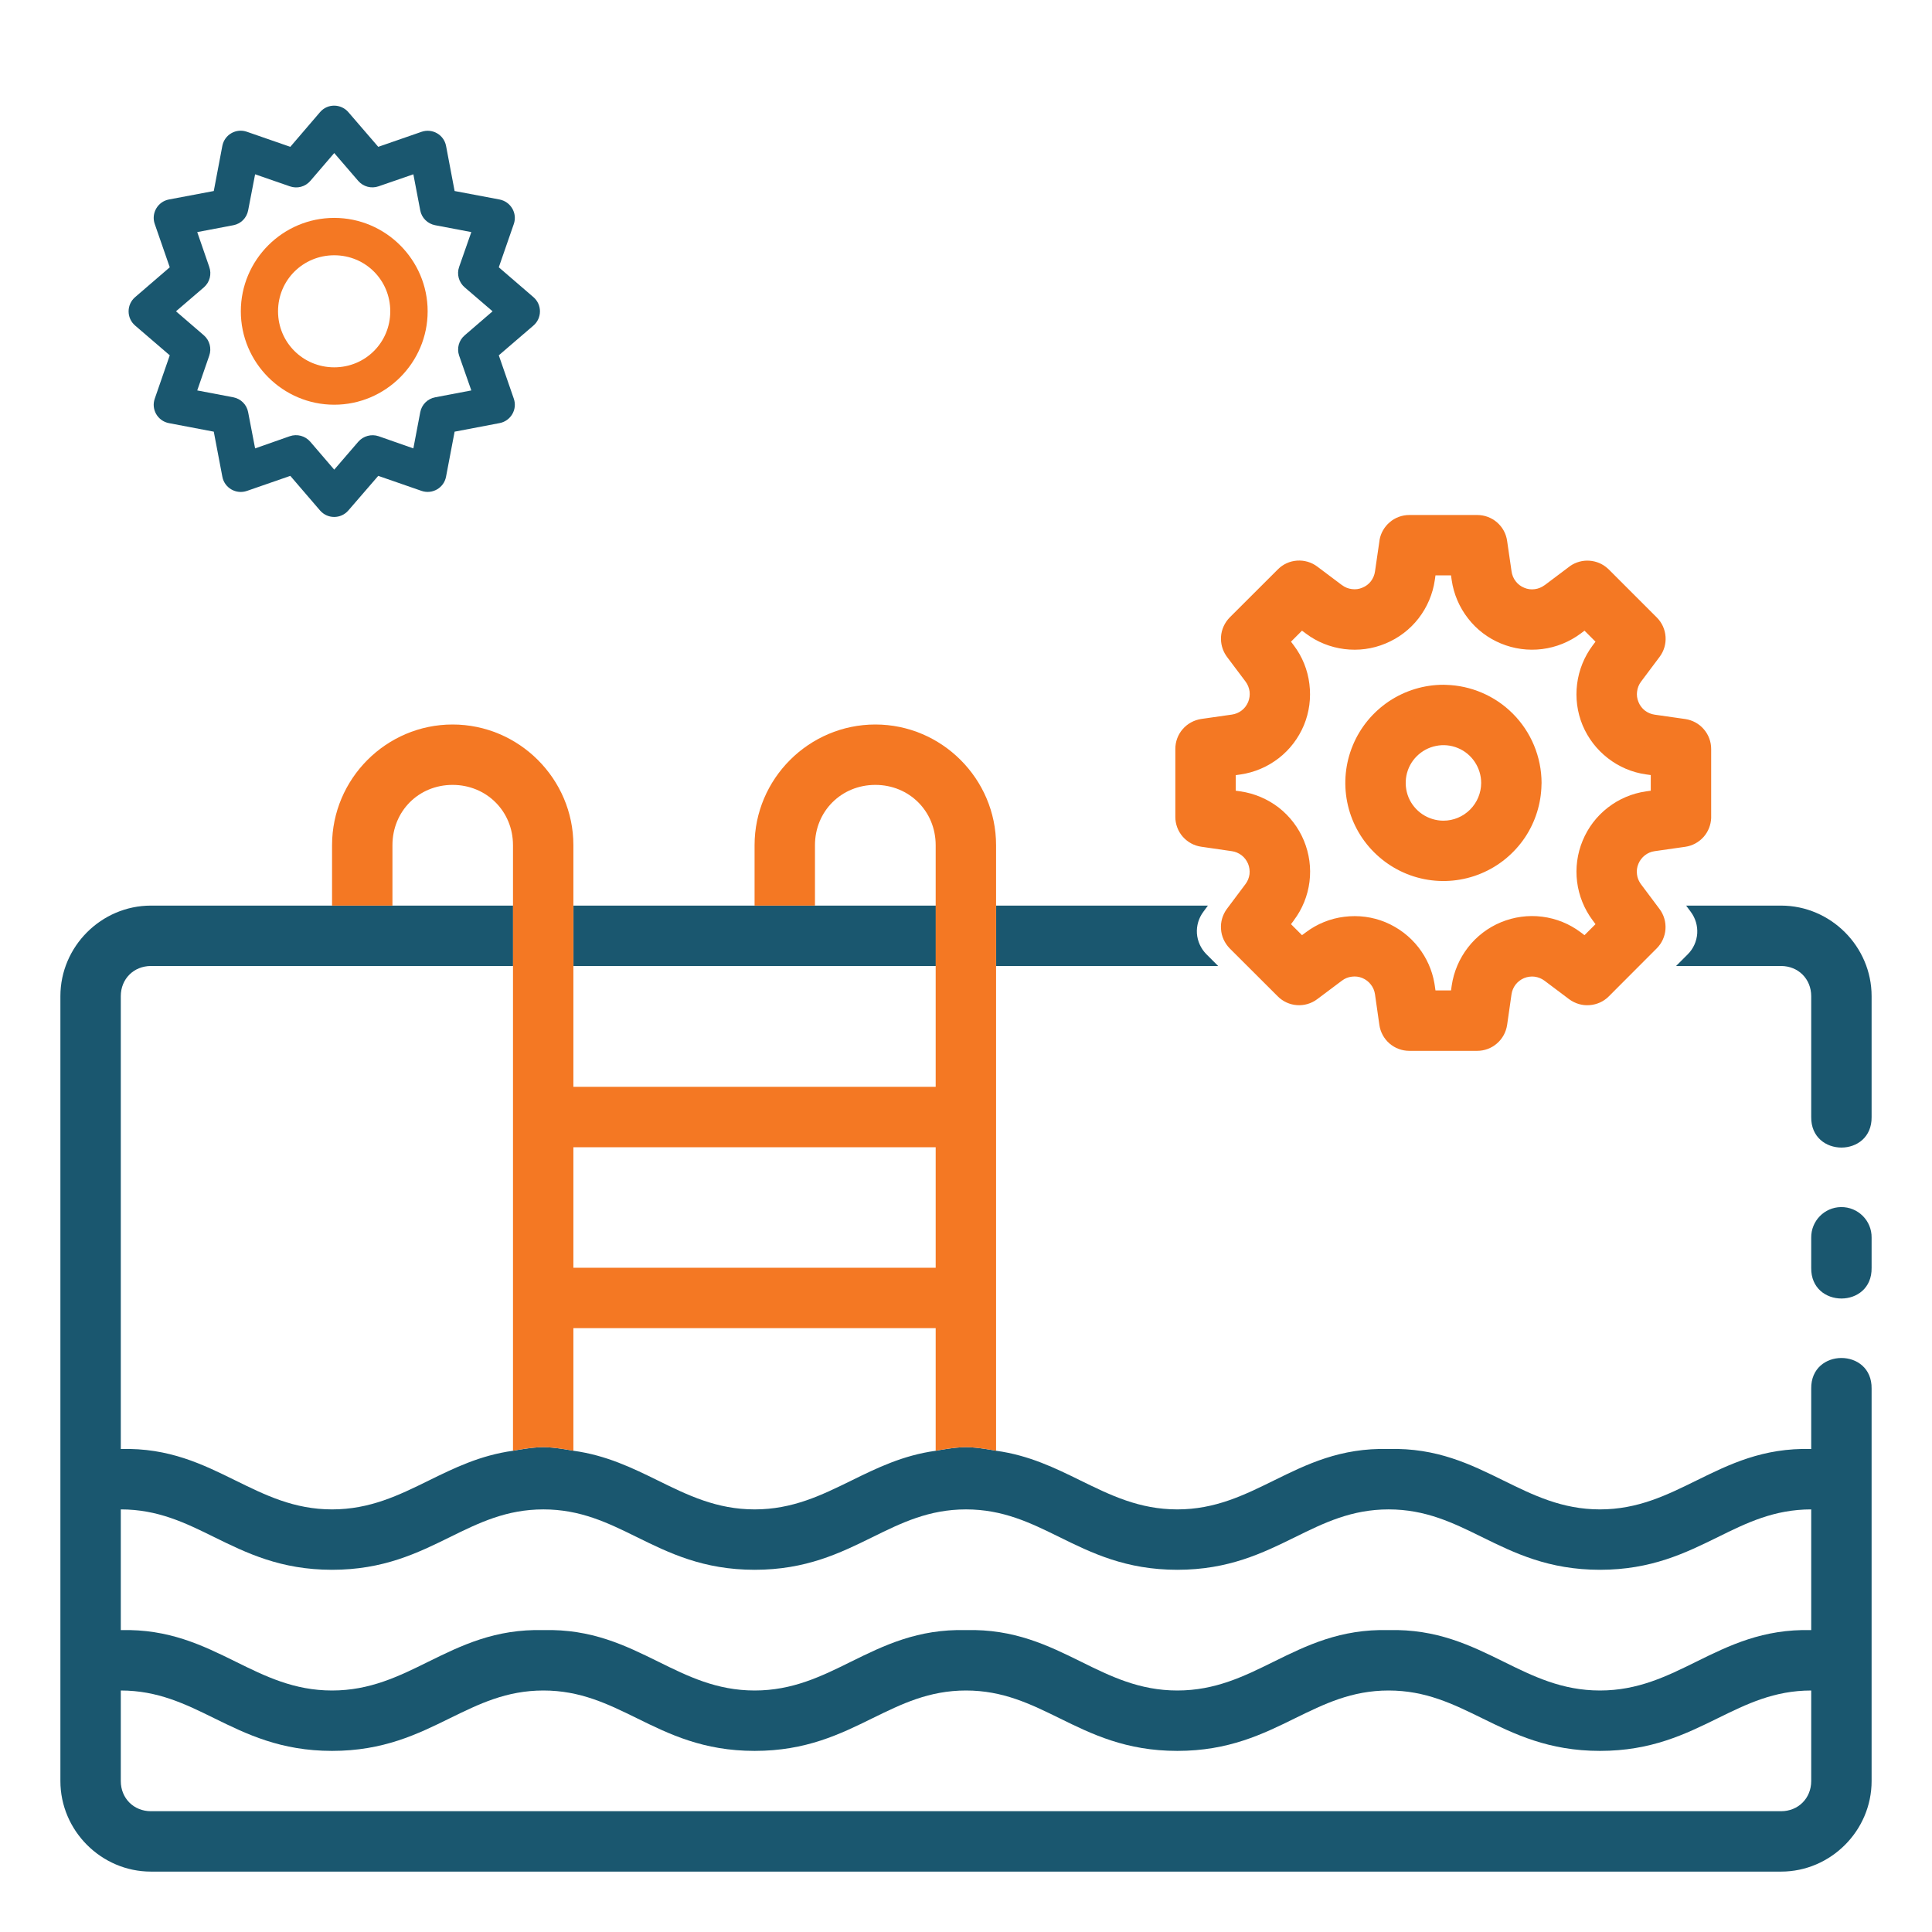
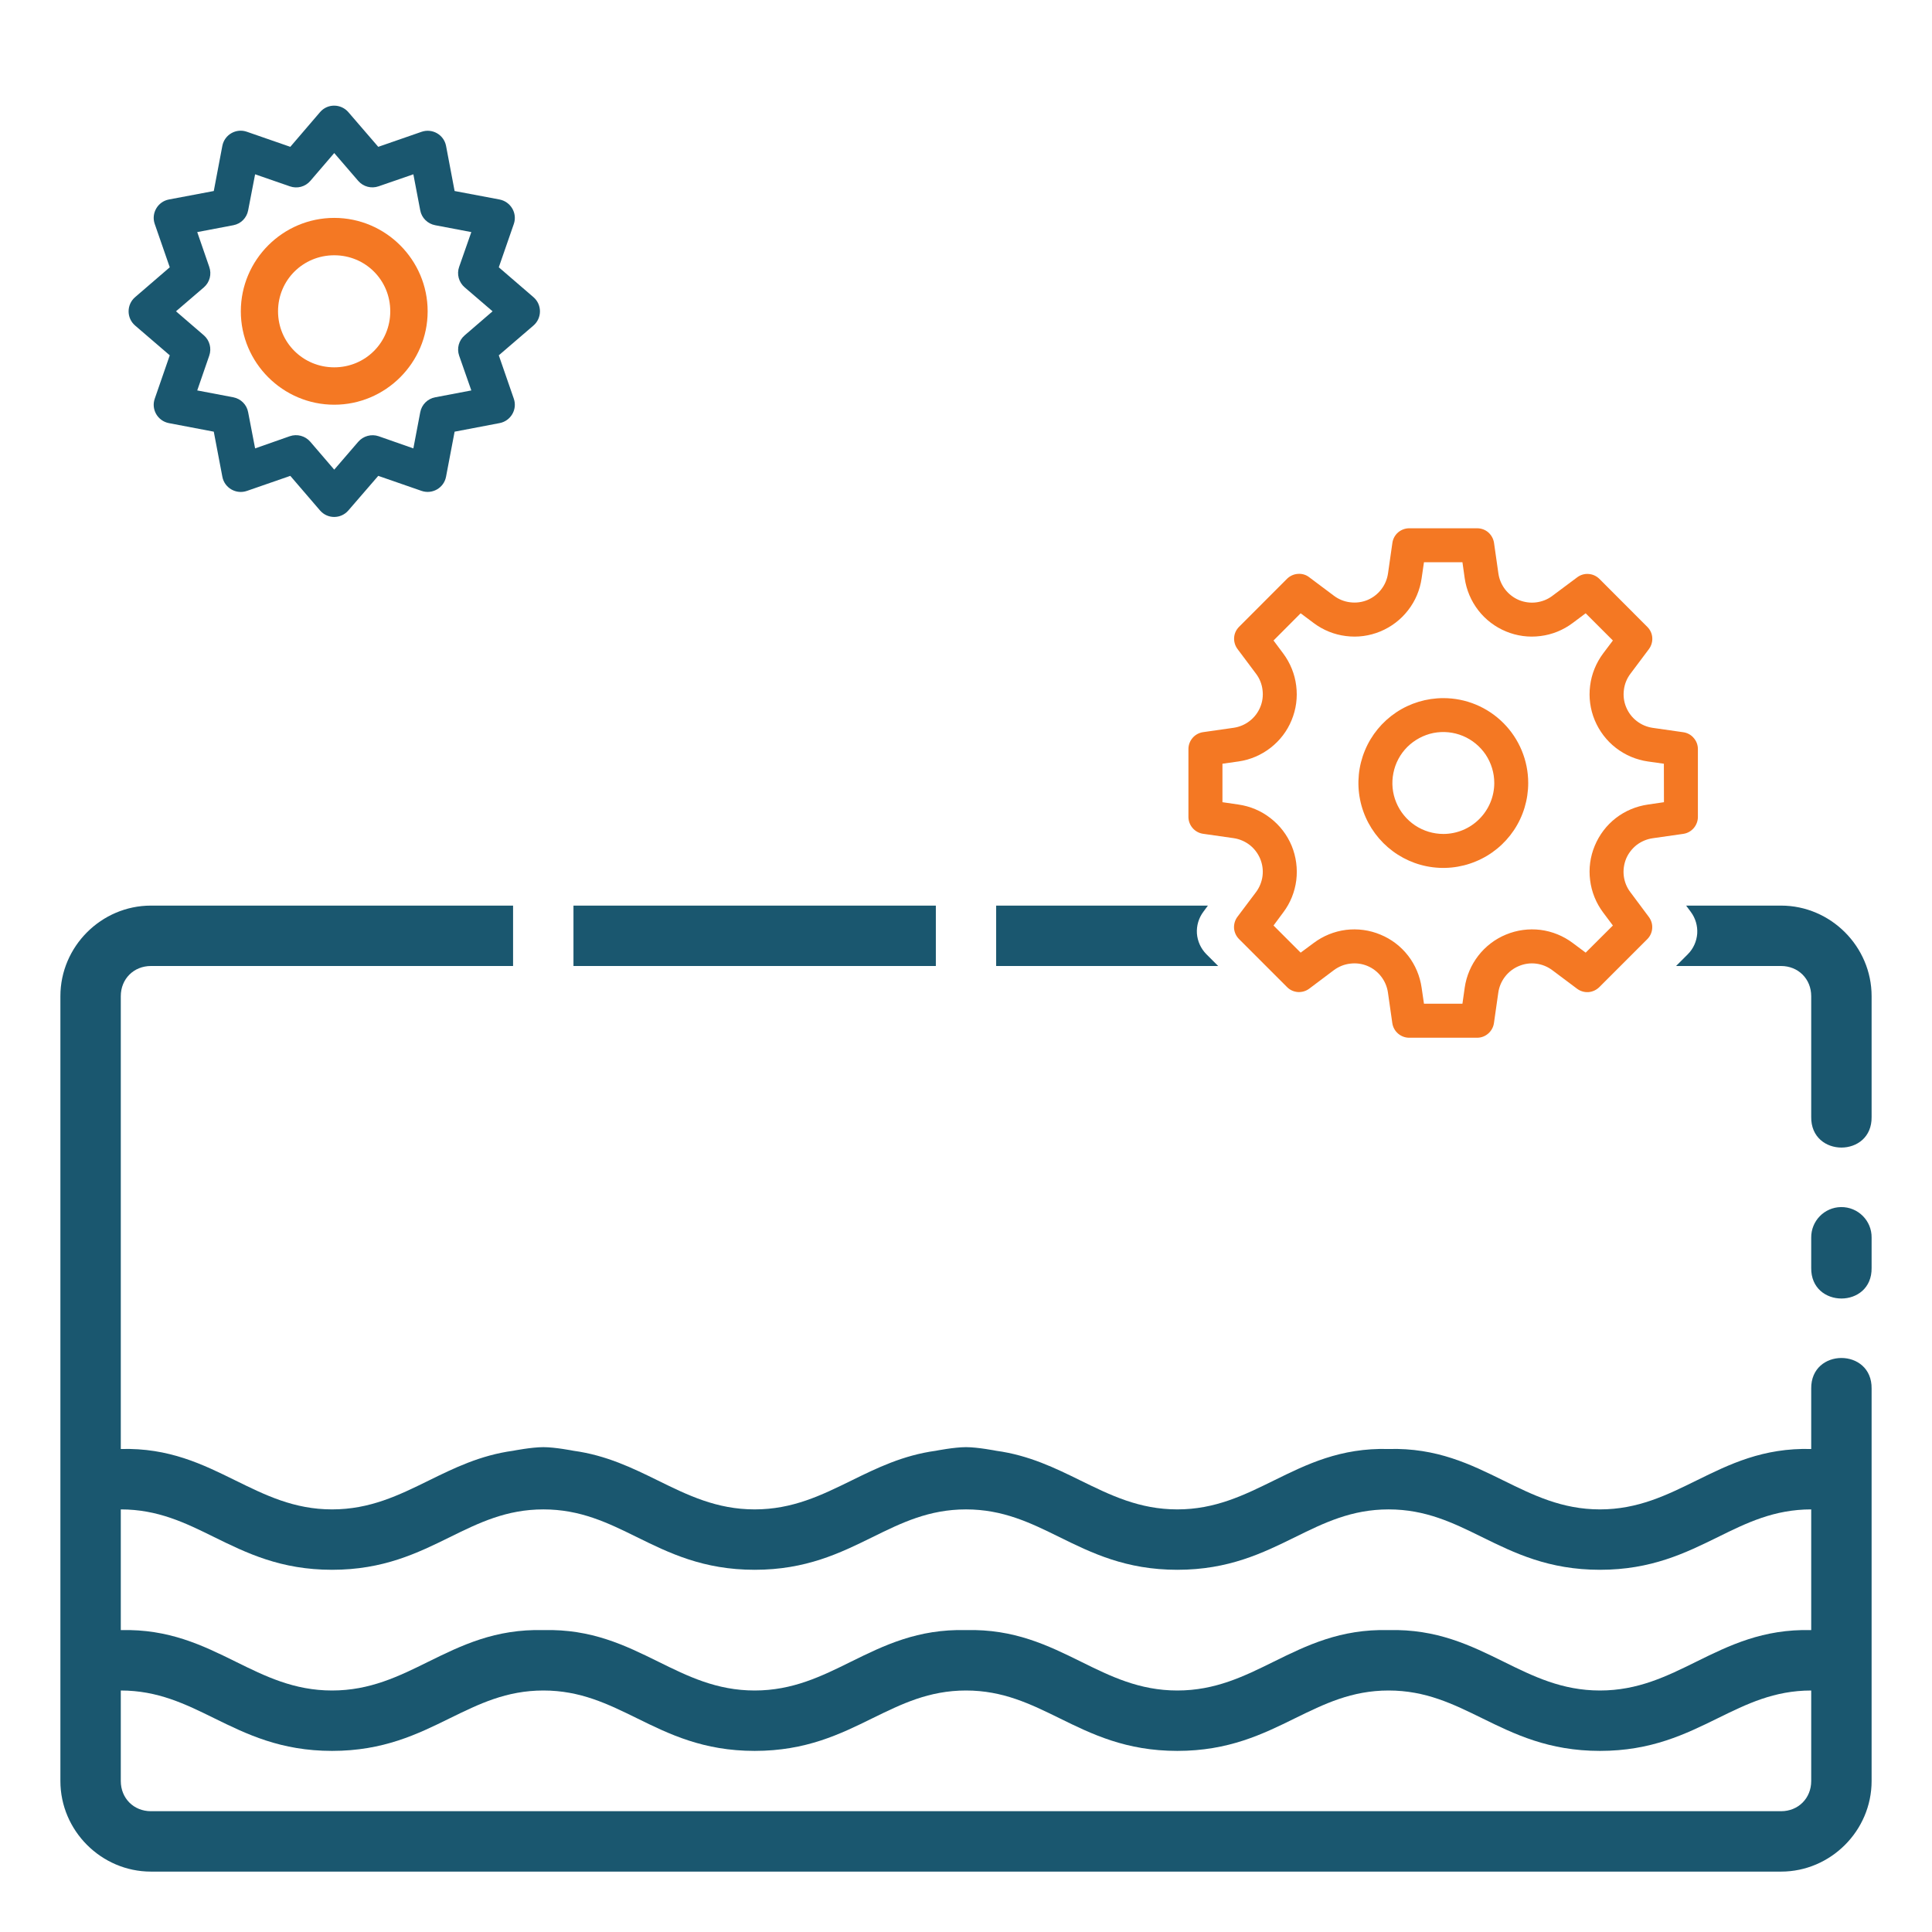
<svg xmlns="http://www.w3.org/2000/svg" width="23" height="23" viewBox="0 0 23 23" fill="none">
  <path d="M21.916 14.37C22.119 14.367 22.284 14.532 22.281 14.734V15.094C22.288 15.58 21.556 15.58 21.562 15.094V14.734C21.56 14.536 21.718 14.373 21.916 14.37Z" fill="#1A576F" />
  <path d="M21.203 10.781C21.794 10.781 22.281 11.268 22.281 11.859V13.297C22.288 13.783 21.556 13.783 21.562 13.297V11.859C21.562 11.654 21.408 11.5 21.203 11.5H19.953L20.093 11.36C20.159 11.294 20.198 11.207 20.205 11.114C20.211 11.022 20.184 10.93 20.128 10.855L20.073 10.781H21.203Z" fill="#1A576F" />
  <path fill-rule="evenodd" clip-rule="evenodd" d="M8.984 10.781H6.827V11.5H11.141V10.781H9.703H8.984ZM3.955 10.781H1.797C1.206 10.781 0.719 11.268 0.719 11.859V21.203C0.719 21.794 1.206 22.281 1.797 22.281H21.203C21.794 22.281 22.281 21.794 22.281 21.203V16.531C22.288 16.045 21.556 16.045 21.562 16.531V17.25C20.988 17.234 20.586 17.433 20.196 17.625C19.842 17.799 19.499 17.969 19.047 17.969C18.595 17.969 18.252 17.799 17.898 17.625C17.508 17.433 17.105 17.234 16.531 17.25C15.957 17.234 15.555 17.433 15.165 17.625C14.811 17.799 14.467 17.969 14.016 17.969C13.563 17.969 13.22 17.8 12.865 17.626C12.562 17.477 12.252 17.325 11.859 17.271C11.859 17.271 11.641 17.228 11.5 17.228C11.359 17.228 11.141 17.271 11.141 17.271C10.748 17.325 10.438 17.477 10.135 17.626C9.78 17.8 9.436 17.969 8.984 17.969C8.532 17.969 8.188 17.8 7.834 17.626C7.531 17.477 7.22 17.325 6.827 17.271C6.827 17.271 6.61 17.228 6.469 17.228C6.327 17.228 6.108 17.271 6.108 17.271C5.716 17.325 5.406 17.477 5.103 17.626C4.749 17.8 4.405 17.969 3.953 17.969C3.501 17.969 3.158 17.799 2.804 17.625C2.414 17.433 2.012 17.234 1.438 17.25V11.859C1.438 11.654 1.592 11.5 1.797 11.5H6.108V10.781H4.673H3.955ZM11.859 11.5H14.502L14.361 11.359L14.361 11.359C14.296 11.293 14.256 11.206 14.249 11.113C14.243 11.021 14.27 10.929 14.326 10.854L14.38 10.781H11.859V11.5ZM20.45 20.455C20.794 20.286 21.121 20.125 21.562 20.125V21.203C21.562 21.408 21.408 21.562 21.203 21.562H1.797C1.592 21.562 1.438 21.408 1.438 21.203V20.125C1.879 20.125 2.206 20.286 2.55 20.455C2.935 20.644 3.341 20.844 3.953 20.844C4.565 20.844 4.972 20.644 5.356 20.455C5.701 20.286 6.028 20.125 6.469 20.125C6.91 20.125 7.237 20.286 7.582 20.455C7.966 20.644 8.372 20.844 8.984 20.844C9.596 20.844 10.003 20.644 10.387 20.455C10.732 20.286 11.059 20.125 11.5 20.125C11.941 20.125 12.268 20.286 12.613 20.455C12.997 20.644 13.404 20.844 14.016 20.844C14.627 20.844 15.034 20.644 15.418 20.455C15.763 20.286 16.09 20.125 16.531 20.125C16.973 20.125 17.299 20.286 17.644 20.455C18.029 20.644 18.435 20.844 19.047 20.844C19.659 20.844 20.065 20.644 20.45 20.455ZM20.45 18.299C20.794 18.129 21.121 17.969 21.562 17.969V19.406C20.988 19.391 20.586 19.589 20.196 19.781C19.842 19.956 19.499 20.125 19.047 20.125C18.595 20.125 18.252 19.956 17.898 19.781C17.508 19.589 17.105 19.391 16.531 19.406C15.957 19.391 15.555 19.589 15.165 19.781C14.811 19.956 14.468 20.125 14.016 20.125C13.564 20.125 13.22 19.956 12.867 19.781C12.477 19.589 12.074 19.391 11.5 19.406C10.926 19.391 10.523 19.589 10.133 19.781C9.78 19.956 9.436 20.125 8.984 20.125C8.532 20.125 8.189 19.956 7.835 19.781C7.445 19.589 7.043 19.391 6.469 19.406C5.895 19.391 5.492 19.589 5.102 19.781C4.748 19.956 4.405 20.125 3.953 20.125C3.501 20.125 3.158 19.956 2.804 19.781C2.414 19.589 2.012 19.391 1.438 19.406V17.969C1.879 17.969 2.206 18.129 2.55 18.299C2.935 18.488 3.341 18.688 3.953 18.688C4.565 18.688 4.972 18.488 5.356 18.299C5.701 18.129 6.028 17.969 6.469 17.969C6.91 17.969 7.237 18.129 7.582 18.299C7.966 18.488 8.372 18.688 8.984 18.688C9.596 18.688 10.003 18.488 10.387 18.299C10.732 18.129 11.059 17.969 11.5 17.969C11.941 17.969 12.268 18.129 12.613 18.299C12.997 18.488 13.404 18.688 14.016 18.688C14.627 18.688 15.034 18.488 15.418 18.299C15.763 18.129 16.09 17.969 16.531 17.969C16.973 17.969 17.299 18.129 17.644 18.299C18.029 18.488 18.435 18.688 19.047 18.688C19.659 18.688 20.065 18.488 20.45 18.299Z" fill="#1A576F" />
-   <path fill-rule="evenodd" clip-rule="evenodd" d="M11.858 10.062C11.858 9.272 11.211 8.625 10.421 8.625C9.63 8.625 8.983 9.272 8.983 10.062V10.781H9.702V10.062C9.702 9.658 10.016 9.344 10.421 9.344C10.825 9.344 11.139 9.658 11.139 10.062V10.781V11.5V12.938H6.826V11.5V10.781V10.062C6.826 9.272 6.178 8.625 5.388 8.625C4.598 8.625 3.953 9.272 3.953 10.062V10.781H4.672V10.062C4.672 9.658 4.983 9.344 5.388 9.344C5.792 9.344 6.107 9.658 6.107 10.062V10.781V11.5V17.271C6.107 17.271 6.325 17.228 6.467 17.228C6.608 17.228 6.826 17.271 6.826 17.271V15.811H11.139V17.271C11.139 17.271 11.357 17.228 11.499 17.228C11.64 17.228 11.858 17.271 11.858 17.271V11.5V10.781V10.062ZM11.139 15.092H6.826V13.658H11.139V15.092Z" fill="#F47823" />
  <path d="M17.183 8.311C16.983 8.311 16.787 8.37 16.621 8.481C16.455 8.592 16.325 8.75 16.249 8.934C16.172 9.119 16.152 9.322 16.191 9.518C16.23 9.715 16.327 9.895 16.468 10.036C16.609 10.177 16.789 10.274 16.985 10.313C17.181 10.352 17.385 10.332 17.569 10.255C17.754 10.179 17.912 10.049 18.023 9.883C18.134 9.717 18.193 9.521 18.193 9.321C18.193 9.053 18.086 8.796 17.897 8.607C17.707 8.417 17.451 8.311 17.183 8.311ZM17.183 9.928C17.063 9.928 16.945 9.892 16.846 9.826C16.746 9.759 16.668 9.664 16.622 9.553C16.576 9.443 16.564 9.321 16.588 9.203C16.611 9.085 16.669 8.977 16.754 8.892C16.839 8.808 16.947 8.75 17.064 8.726C17.182 8.703 17.304 8.715 17.415 8.761C17.526 8.807 17.62 8.885 17.687 8.984C17.753 9.084 17.789 9.201 17.789 9.321C17.789 9.482 17.725 9.636 17.611 9.75C17.498 9.864 17.343 9.928 17.183 9.928Z" fill="#F47823" />
-   <path d="M17.184 8.152L17.213 8.153C17.512 8.161 17.797 8.283 18.009 8.495C18.228 8.714 18.351 9.011 18.352 9.32V9.32L18.351 9.342C18.347 9.565 18.279 9.783 18.155 9.969C18.026 10.161 17.844 10.311 17.631 10.399C17.417 10.488 17.182 10.511 16.956 10.466C16.729 10.421 16.521 10.309 16.358 10.146C16.194 9.983 16.083 9.775 16.038 9.548C15.993 9.322 16.016 9.087 16.105 8.873C16.193 8.66 16.343 8.478 16.535 8.349C16.727 8.221 16.953 8.152 17.184 8.152H17.184ZM17.183 8.467C17.015 8.467 16.85 8.517 16.709 8.611C16.569 8.704 16.46 8.838 16.395 8.994C16.33 9.15 16.314 9.321 16.346 9.487C16.379 9.652 16.461 9.804 16.58 9.924C16.699 10.043 16.852 10.124 17.017 10.157C17.183 10.19 17.354 10.174 17.51 10.109C17.666 10.044 17.799 9.935 17.893 9.794C17.987 9.654 18.037 9.489 18.037 9.32C18.037 9.094 17.947 8.877 17.787 8.717C17.627 8.557 17.41 8.467 17.183 8.467ZM17.633 9.32C17.633 9.231 17.606 9.145 17.557 9.071C17.508 8.997 17.438 8.939 17.355 8.905C17.273 8.871 17.183 8.862 17.096 8.88C17.009 8.897 16.929 8.94 16.866 9.003C16.803 9.065 16.76 9.146 16.743 9.233C16.726 9.32 16.735 9.41 16.768 9.492C16.802 9.574 16.86 9.644 16.934 9.694C17.008 9.743 17.095 9.77 17.184 9.77C17.303 9.77 17.417 9.722 17.501 9.638C17.585 9.554 17.633 9.439 17.633 9.32ZM17.947 9.32C17.947 9.523 17.867 9.717 17.724 9.86C17.58 10.004 17.386 10.084 17.184 10.084C17.032 10.084 16.885 10.039 16.759 9.955C16.634 9.871 16.536 9.752 16.478 9.613C16.42 9.473 16.405 9.319 16.435 9.171C16.464 9.023 16.537 8.887 16.644 8.78C16.75 8.674 16.887 8.601 17.035 8.571C17.183 8.542 17.336 8.557 17.476 8.615C17.615 8.673 17.735 8.77 17.819 8.896C17.902 9.022 17.947 9.169 17.947 9.32Z" fill="#F47823" />
  <path d="M20.039 8.717L19.676 8.665C19.606 8.655 19.54 8.627 19.485 8.584C19.429 8.541 19.386 8.484 19.359 8.419C19.332 8.354 19.323 8.284 19.332 8.214C19.34 8.144 19.367 8.078 19.409 8.022L19.63 7.727C19.659 7.688 19.673 7.64 19.67 7.592C19.667 7.543 19.646 7.498 19.611 7.463L19.04 6.891C19.005 6.857 18.96 6.836 18.911 6.833C18.863 6.829 18.814 6.844 18.776 6.873L18.481 7.093C18.425 7.136 18.358 7.162 18.289 7.171C18.219 7.18 18.148 7.17 18.084 7.144C18.019 7.117 17.962 7.073 17.919 7.018C17.876 6.962 17.848 6.897 17.838 6.827L17.786 6.463C17.779 6.415 17.755 6.371 17.718 6.338C17.681 6.306 17.634 6.289 17.585 6.289H16.776C16.728 6.289 16.681 6.307 16.644 6.338C16.607 6.37 16.583 6.414 16.576 6.463L16.524 6.826C16.514 6.896 16.486 6.962 16.443 7.017C16.4 7.073 16.343 7.116 16.279 7.143C16.214 7.17 16.143 7.179 16.073 7.17C16.004 7.162 15.937 7.135 15.881 7.093L15.586 6.872C15.548 6.842 15.5 6.828 15.451 6.832C15.402 6.835 15.357 6.856 15.322 6.89L14.751 7.462C14.716 7.497 14.695 7.542 14.692 7.591C14.689 7.639 14.703 7.687 14.732 7.726L14.953 8.021C14.995 8.077 15.022 8.143 15.03 8.213C15.039 8.283 15.03 8.354 15.003 8.418C14.976 8.483 14.933 8.54 14.877 8.583C14.822 8.626 14.756 8.654 14.687 8.664L14.323 8.716C14.274 8.723 14.23 8.747 14.198 8.784C14.166 8.821 14.148 8.868 14.148 8.917V9.726C14.148 9.774 14.166 9.821 14.198 9.858C14.23 9.895 14.274 9.919 14.322 9.926L14.686 9.978C14.755 9.988 14.821 10.016 14.877 10.059C14.932 10.102 14.975 10.159 15.002 10.223C15.029 10.288 15.039 10.359 15.03 10.429C15.021 10.498 14.994 10.565 14.952 10.621L14.731 10.915C14.702 10.954 14.688 11.002 14.691 11.051C14.695 11.099 14.716 11.145 14.75 11.179L15.322 11.751C15.356 11.786 15.402 11.806 15.45 11.81C15.499 11.813 15.547 11.799 15.586 11.77L15.88 11.549C15.937 11.507 16.003 11.48 16.073 11.472C16.142 11.463 16.213 11.472 16.278 11.499C16.343 11.526 16.399 11.569 16.442 11.625C16.485 11.68 16.513 11.746 16.523 11.815L16.575 12.179C16.582 12.228 16.606 12.272 16.643 12.304C16.68 12.336 16.727 12.354 16.776 12.354H17.585C17.634 12.354 17.681 12.336 17.717 12.304C17.754 12.272 17.778 12.228 17.785 12.18L17.837 11.816C17.847 11.747 17.875 11.681 17.918 11.626C17.961 11.57 18.018 11.527 18.083 11.5C18.148 11.473 18.218 11.463 18.288 11.472C18.358 11.481 18.424 11.508 18.48 11.55L18.775 11.771C18.814 11.8 18.862 11.814 18.91 11.811C18.959 11.807 19.004 11.786 19.039 11.752L19.611 11.18C19.645 11.146 19.666 11.1 19.669 11.052C19.673 11.003 19.658 10.955 19.629 10.916L19.409 10.621C19.366 10.565 19.34 10.499 19.331 10.43C19.322 10.36 19.332 10.289 19.358 10.224C19.385 10.159 19.429 10.103 19.484 10.059C19.54 10.017 19.605 9.989 19.675 9.979L20.039 9.927C20.087 9.92 20.131 9.896 20.163 9.859C20.195 9.822 20.213 9.774 20.213 9.726V8.917C20.213 8.868 20.195 8.821 20.163 8.785C20.132 8.748 20.088 8.724 20.039 8.717ZM19.809 9.55L19.618 9.578C19.479 9.598 19.347 9.653 19.236 9.739C19.125 9.825 19.039 9.939 18.985 10.069C18.931 10.198 18.912 10.34 18.93 10.479C18.947 10.618 19.001 10.751 19.085 10.863L19.201 11.018L18.877 11.341L18.723 11.226C18.61 11.141 18.478 11.088 18.339 11.07C18.199 11.053 18.058 11.072 17.928 11.126C17.799 11.179 17.685 11.266 17.599 11.377C17.513 11.488 17.457 11.619 17.437 11.758L17.41 11.949H16.952L16.924 11.758C16.904 11.619 16.849 11.488 16.763 11.377C16.677 11.266 16.563 11.179 16.433 11.126C16.304 11.072 16.162 11.053 16.023 11.07C15.883 11.088 15.751 11.142 15.639 11.226L15.484 11.341L15.161 11.018L15.276 10.863C15.361 10.751 15.414 10.619 15.432 10.479C15.449 10.34 15.43 10.198 15.377 10.069C15.323 9.939 15.236 9.826 15.125 9.74C15.014 9.653 14.883 9.598 14.744 9.578L14.553 9.55V9.092L14.744 9.065C14.883 9.045 15.014 8.989 15.125 8.903C15.236 8.817 15.323 8.704 15.376 8.574C15.43 8.444 15.449 8.303 15.431 8.163C15.414 8.024 15.36 7.892 15.276 7.779L15.161 7.625L15.484 7.301L15.639 7.417C15.751 7.501 15.883 7.555 16.023 7.572C16.162 7.59 16.303 7.571 16.433 7.517C16.563 7.463 16.676 7.377 16.762 7.266C16.849 7.155 16.904 7.024 16.924 6.885L16.952 6.693H17.41L17.437 6.884C17.457 7.023 17.513 7.155 17.599 7.266C17.685 7.377 17.798 7.463 17.928 7.517C18.058 7.571 18.199 7.59 18.338 7.572C18.478 7.555 18.61 7.501 18.722 7.417L18.877 7.301L19.201 7.625L19.085 7.779C19.001 7.892 18.947 8.024 18.93 8.163C18.912 8.303 18.931 8.444 18.985 8.574C19.039 8.703 19.125 8.817 19.236 8.903C19.347 8.989 19.478 9.045 19.617 9.065L19.808 9.092L19.809 9.55Z" fill="#F47823" />
-   <path d="M20.057 8.916C20.057 8.905 20.053 8.895 20.046 8.887C20.039 8.878 20.029 8.873 20.018 8.872L19.654 8.819C19.558 8.806 19.466 8.767 19.389 8.707C19.312 8.647 19.252 8.568 19.215 8.478C19.178 8.388 19.164 8.29 19.177 8.193C19.189 8.096 19.226 8.005 19.285 7.927L19.505 7.632L19.505 7.632C19.512 7.623 19.515 7.613 19.514 7.602C19.513 7.591 19.509 7.581 19.501 7.573L18.93 7.002C18.922 6.994 18.912 6.989 18.901 6.989C18.89 6.988 18.88 6.991 18.871 6.997L18.871 6.998L18.576 7.218L18.576 7.218C18.498 7.277 18.406 7.314 18.309 7.326C18.213 7.338 18.114 7.325 18.024 7.288C17.934 7.25 17.855 7.19 17.796 7.113C17.736 7.036 17.697 6.945 17.683 6.849L17.631 6.484C17.63 6.473 17.624 6.463 17.616 6.456C17.608 6.449 17.597 6.445 17.587 6.445H16.777C16.767 6.445 16.756 6.449 16.748 6.456C16.74 6.463 16.734 6.473 16.733 6.484L16.681 6.848C16.667 6.944 16.628 7.035 16.568 7.113C16.509 7.19 16.43 7.25 16.34 7.287C16.25 7.324 16.151 7.338 16.055 7.325C15.958 7.313 15.866 7.276 15.788 7.217L15.493 6.997L15.493 6.996L15.492 6.996C15.484 6.99 15.474 6.987 15.463 6.987C15.453 6.988 15.443 6.993 15.435 7L15.435 7.001L14.863 7.573C14.855 7.58 14.851 7.59 14.85 7.601C14.849 7.61 14.852 7.62 14.857 7.628L14.859 7.631L14.859 7.631L15.08 7.926C15.138 8.004 15.175 8.096 15.187 8.192C15.2 8.289 15.187 8.387 15.149 8.478C15.112 8.568 15.052 8.646 14.975 8.706C14.898 8.766 14.806 8.805 14.71 8.819L14.71 8.819L14.345 8.871C14.335 8.872 14.325 8.878 14.318 8.886C14.31 8.894 14.307 8.905 14.307 8.915V9.725L14.307 9.729C14.308 9.738 14.311 9.747 14.318 9.754C14.325 9.762 14.335 9.768 14.345 9.769L14.709 9.821C14.806 9.835 14.897 9.874 14.974 9.934C15.051 9.993 15.111 10.072 15.148 10.162C15.186 10.252 15.199 10.351 15.187 10.447C15.174 10.544 15.137 10.636 15.079 10.714L14.858 11.009L14.858 11.009C14.851 11.017 14.848 11.028 14.849 11.039C14.85 11.05 14.854 11.06 14.862 11.067L15.434 11.639L15.437 11.642C15.444 11.648 15.453 11.651 15.462 11.652C15.473 11.653 15.484 11.65 15.492 11.643L15.492 11.643L15.787 11.422C15.865 11.364 15.957 11.327 16.054 11.315C16.151 11.302 16.249 11.316 16.339 11.353C16.429 11.39 16.508 11.45 16.568 11.527C16.627 11.604 16.666 11.696 16.68 11.792L16.732 12.157C16.734 12.167 16.739 12.177 16.747 12.184C16.755 12.191 16.766 12.195 16.777 12.195H17.586L17.59 12.195C17.599 12.194 17.608 12.191 17.615 12.184C17.623 12.177 17.629 12.168 17.63 12.157L17.683 11.793C17.696 11.696 17.735 11.605 17.795 11.528C17.855 11.451 17.933 11.391 18.024 11.354C18.114 11.316 18.212 11.303 18.309 11.315C18.405 11.328 18.497 11.365 18.575 11.423L18.87 11.644L18.87 11.644C18.879 11.65 18.889 11.654 18.9 11.653C18.911 11.652 18.921 11.647 18.929 11.64L19.5 11.068C19.508 11.06 19.513 11.05 19.513 11.04C19.514 11.029 19.511 11.018 19.505 11.01L19.504 11.009L19.284 10.715C19.225 10.637 19.188 10.545 19.176 10.448C19.164 10.351 19.177 10.253 19.214 10.163C19.252 10.073 19.312 9.994 19.389 9.934C19.466 9.875 19.557 9.836 19.653 9.822L20.018 9.77C20.029 9.768 20.039 9.763 20.046 9.755C20.053 9.747 20.057 9.736 20.057 9.725V8.916ZM17.547 6.535L17.594 6.861L17.597 6.882C17.615 6.986 17.659 7.085 17.724 7.168C17.793 7.258 17.885 7.327 17.989 7.371C18.094 7.414 18.208 7.429 18.32 7.415C18.432 7.401 18.539 7.358 18.629 7.29L18.629 7.29L18.893 7.093L19.409 7.609L19.212 7.872L19.212 7.873C19.144 7.963 19.101 8.07 19.087 8.182C19.073 8.294 19.088 8.408 19.131 8.513C19.174 8.617 19.244 8.709 19.334 8.778C19.423 8.847 19.529 8.892 19.64 8.908L19.966 8.955L19.967 9.686L19.641 9.732L19.641 9.732C19.529 9.748 19.423 9.793 19.334 9.863C19.244 9.932 19.175 10.023 19.131 10.128C19.088 10.232 19.073 10.346 19.087 10.459C19.1 10.564 19.139 10.664 19.199 10.751L19.212 10.768L19.212 10.768L19.409 11.032L18.893 11.548L18.63 11.351L18.629 11.35C18.539 11.283 18.432 11.239 18.32 11.225C18.208 11.211 18.094 11.226 17.989 11.27C17.885 11.313 17.793 11.383 17.724 11.472C17.655 11.562 17.61 11.667 17.594 11.779V11.779L17.547 12.105H16.816L16.77 11.78C16.754 11.668 16.709 11.562 16.639 11.472C16.57 11.383 16.479 11.313 16.374 11.27C16.27 11.227 16.156 11.211 16.044 11.226C15.931 11.24 15.825 11.283 15.734 11.351L15.734 11.351L15.47 11.548L14.954 11.032L15.152 10.768L15.152 10.768L15.164 10.751C15.225 10.664 15.263 10.564 15.277 10.459C15.291 10.347 15.275 10.232 15.232 10.128C15.189 10.024 15.119 9.932 15.03 9.863C14.941 9.793 14.835 9.748 14.723 9.732H14.723L14.396 9.686V8.955L14.723 8.908L14.743 8.905C14.848 8.887 14.946 8.843 15.03 8.778C15.119 8.709 15.189 8.617 15.232 8.513C15.275 8.408 15.291 8.294 15.277 8.182C15.262 8.07 15.219 7.963 15.151 7.873L15.151 7.873L14.954 7.609L15.47 7.093L15.734 7.29L15.734 7.29C15.825 7.358 15.931 7.401 16.043 7.415C16.155 7.429 16.269 7.414 16.374 7.371C16.478 7.328 16.57 7.258 16.639 7.168C16.709 7.079 16.753 6.973 16.77 6.861V6.861L16.816 6.535H17.547ZM17.081 6.906C17.057 7.072 16.99 7.229 16.888 7.361C16.785 7.494 16.649 7.597 16.494 7.661C16.339 7.726 16.17 7.748 16.004 7.727C15.838 7.706 15.68 7.643 15.546 7.542L15.5 7.508L15.369 7.639L15.403 7.684C15.504 7.818 15.568 7.976 15.588 8.143C15.609 8.309 15.587 8.478 15.523 8.633C15.458 8.788 15.355 8.924 15.223 9.026C15.09 9.129 14.933 9.196 14.767 9.22L14.711 9.228V9.413L14.767 9.421C14.933 9.445 15.09 9.512 15.223 9.614C15.355 9.717 15.459 9.853 15.523 10.008C15.587 10.163 15.61 10.332 15.589 10.498C15.568 10.664 15.504 10.822 15.403 10.956L15.403 10.957L15.369 11.002L15.5 11.133L15.546 11.099C15.68 10.998 15.838 10.934 16.004 10.914C16.171 10.893 16.34 10.915 16.494 10.979C16.649 11.044 16.785 11.147 16.888 11.28C16.984 11.404 17.049 11.549 17.076 11.704L17.081 11.735L17.089 11.791H17.274L17.282 11.735C17.306 11.569 17.373 11.412 17.476 11.279C17.578 11.147 17.714 11.043 17.869 10.979C18.024 10.915 18.193 10.892 18.359 10.913C18.526 10.934 18.684 10.998 18.818 11.099L18.863 11.133L18.994 11.002L18.96 10.956C18.86 10.822 18.796 10.664 18.775 10.498C18.754 10.331 18.777 10.162 18.841 10.008C18.905 9.853 19.008 9.717 19.141 9.614C19.273 9.511 19.43 9.445 19.596 9.421L19.652 9.413L19.652 9.227L19.596 9.219C19.43 9.196 19.273 9.129 19.141 9.026C19.008 8.923 18.905 8.788 18.84 8.633C18.776 8.478 18.754 8.309 18.775 8.143C18.796 7.976 18.86 7.818 18.96 7.684L18.994 7.639L18.863 7.508L18.818 7.542C18.683 7.642 18.526 7.706 18.359 7.727C18.193 7.748 18.024 7.725 17.869 7.661C17.714 7.597 17.578 7.494 17.476 7.361C17.373 7.229 17.306 7.072 17.282 6.906L17.274 6.85H17.089L17.081 6.906ZM20.371 9.724L20.371 9.74C20.367 9.821 20.337 9.899 20.283 9.961C20.226 10.026 20.148 10.069 20.062 10.081L20.062 10.081L19.698 10.133H19.698C19.655 10.139 19.615 10.156 19.581 10.183C19.548 10.209 19.521 10.244 19.505 10.283C19.488 10.323 19.482 10.366 19.488 10.409C19.492 10.446 19.506 10.482 19.526 10.513L19.535 10.526L19.535 10.526L19.756 10.821C19.808 10.89 19.833 10.976 19.827 11.062C19.821 11.148 19.784 11.229 19.723 11.29L19.723 11.29L19.151 11.863C19.09 11.924 19.009 11.96 18.922 11.966C18.836 11.973 18.751 11.947 18.681 11.896L18.387 11.675L18.387 11.675C18.352 11.649 18.312 11.633 18.269 11.627C18.227 11.622 18.184 11.628 18.144 11.644C18.104 11.661 18.07 11.687 18.043 11.721C18.017 11.755 18 11.795 17.994 11.838L17.942 12.201C17.929 12.287 17.887 12.365 17.821 12.422C17.756 12.479 17.672 12.51 17.586 12.51H16.777C16.691 12.51 16.607 12.479 16.541 12.422C16.476 12.365 16.433 12.287 16.421 12.201L16.369 11.837V11.837C16.363 11.794 16.346 11.754 16.319 11.72C16.293 11.686 16.258 11.66 16.218 11.643C16.179 11.627 16.136 11.621 16.093 11.627C16.05 11.632 16.01 11.648 15.976 11.674L15.976 11.674L15.681 11.895L15.681 11.895C15.612 11.947 15.526 11.972 15.44 11.966C15.354 11.96 15.273 11.923 15.212 11.862L15.211 11.861L14.639 11.29C14.579 11.228 14.541 11.147 14.536 11.061C14.529 10.975 14.555 10.889 14.606 10.82L14.827 10.525L14.827 10.525C14.853 10.491 14.869 10.451 14.875 10.408C14.88 10.366 14.874 10.322 14.858 10.283C14.841 10.243 14.815 10.208 14.781 10.182C14.747 10.156 14.707 10.139 14.665 10.133L14.3 10.08C14.215 10.068 14.137 10.025 14.08 9.96C14.023 9.895 13.992 9.811 13.992 9.725V8.916C13.992 8.829 14.023 8.745 14.08 8.68C14.137 8.614 14.216 8.572 14.301 8.559L14.665 8.507H14.665C14.708 8.501 14.748 8.484 14.782 8.458C14.816 8.432 14.842 8.397 14.859 8.357C14.875 8.318 14.881 8.274 14.876 8.232C14.87 8.189 14.854 8.149 14.828 8.114L14.828 8.114L14.607 7.82L14.598 7.807C14.552 7.74 14.531 7.66 14.536 7.579C14.542 7.493 14.579 7.412 14.64 7.35L14.64 7.35L15.212 6.779C15.273 6.717 15.354 6.68 15.441 6.674C15.527 6.668 15.613 6.693 15.682 6.745L15.976 6.966L15.977 6.966C16.011 6.992 16.051 7.008 16.094 7.013C16.137 7.019 16.18 7.013 16.219 6.996C16.259 6.98 16.294 6.954 16.32 6.92C16.346 6.886 16.363 6.846 16.369 6.803L16.422 6.439L16.424 6.423C16.439 6.344 16.481 6.272 16.542 6.219C16.607 6.162 16.691 6.131 16.777 6.131H17.586C17.673 6.131 17.757 6.162 17.822 6.219C17.888 6.276 17.93 6.354 17.942 6.44L17.995 6.804V6.804C18.001 6.846 18.018 6.887 18.044 6.92C18.07 6.954 18.105 6.981 18.145 6.997C18.184 7.014 18.228 7.02 18.27 7.014C18.313 7.009 18.353 6.992 18.387 6.967L18.388 6.967L18.682 6.746L18.695 6.736C18.762 6.691 18.842 6.669 18.923 6.675C19.004 6.681 19.08 6.713 19.14 6.768L19.152 6.779L19.152 6.779L19.724 7.351C19.785 7.412 19.822 7.493 19.828 7.58C19.834 7.666 19.809 7.751 19.757 7.82L19.536 8.115L19.536 8.115C19.51 8.15 19.494 8.19 19.489 8.233C19.483 8.275 19.489 8.318 19.506 8.358C19.522 8.398 19.548 8.432 19.582 8.459C19.616 8.485 19.656 8.502 19.699 8.508L20.063 8.56C20.148 8.573 20.227 8.615 20.283 8.681C20.34 8.746 20.371 8.83 20.371 8.916V9.724Z" fill="#F47823" />
  <path fill-rule="evenodd" clip-rule="evenodd" d="M3.81 1.335L3.456 1.748L2.94 1.569C2.811 1.523 2.673 1.603 2.647 1.736L2.545 2.274L2.01 2.375C1.877 2.401 1.798 2.539 1.842 2.666L2.021 3.182L1.609 3.537C1.505 3.626 1.505 3.787 1.609 3.876L2.021 4.23L1.842 4.747C1.798 4.874 1.877 5.011 2.01 5.037L2.545 5.139L2.647 5.675C2.672 5.809 2.811 5.889 2.94 5.844L3.456 5.665L3.81 6.077C3.899 6.18 4.058 6.18 4.147 6.077L4.503 5.665L5.019 5.844C5.147 5.888 5.285 5.808 5.31 5.675L5.412 5.139L5.947 5.037C6.08 5.012 6.161 4.875 6.117 4.747L5.938 4.23L6.35 3.876C6.454 3.787 6.454 3.626 6.35 3.537L5.938 3.182L6.117 2.666C6.161 2.538 6.08 2.401 5.947 2.375L5.412 2.274L5.31 1.736C5.284 1.604 5.147 1.525 5.019 1.569L4.503 1.748L4.147 1.335C4.062 1.236 3.902 1.228 3.81 1.335ZM3.979 1.822L4.265 2.154C4.325 2.223 4.421 2.248 4.507 2.218L4.921 2.075L5.003 2.505C5.02 2.595 5.091 2.664 5.18 2.681L5.611 2.763L5.466 3.177C5.435 3.264 5.462 3.361 5.532 3.421L5.864 3.706L5.532 3.992C5.462 4.052 5.436 4.147 5.466 4.234L5.611 4.648L5.18 4.73C5.09 4.747 5.02 4.817 5.003 4.907L4.921 5.338L4.507 5.193C4.421 5.164 4.325 5.19 4.265 5.259L3.979 5.591L3.694 5.259C3.634 5.189 3.537 5.163 3.45 5.193L3.037 5.338L2.954 4.907C2.938 4.818 2.868 4.748 2.779 4.73L2.348 4.648L2.491 4.234C2.521 4.148 2.496 4.052 2.427 3.992L2.095 3.706L2.427 3.421C2.497 3.36 2.522 3.264 2.491 3.177L2.348 2.763L2.779 2.681C2.868 2.664 2.937 2.594 2.954 2.505L3.037 2.075L3.45 2.218C3.537 2.249 3.634 2.224 3.694 2.154L3.979 1.822Z" fill="#1A576F" />
  <path fill-rule="evenodd" clip-rule="evenodd" d="M3.979 2.594C3.367 2.594 2.867 3.094 2.867 3.706C2.867 4.318 3.367 4.818 3.979 4.818C4.591 4.818 5.091 4.318 5.091 3.706C5.091 3.094 4.591 2.594 3.979 2.594ZM4.646 3.706C4.646 3.334 4.35 3.039 3.979 3.039C3.608 3.039 3.31 3.334 3.31 3.706C3.31 4.077 3.608 4.373 3.979 4.373C4.35 4.373 4.646 4.077 4.646 3.706Z" fill="#F47823" />
</svg>